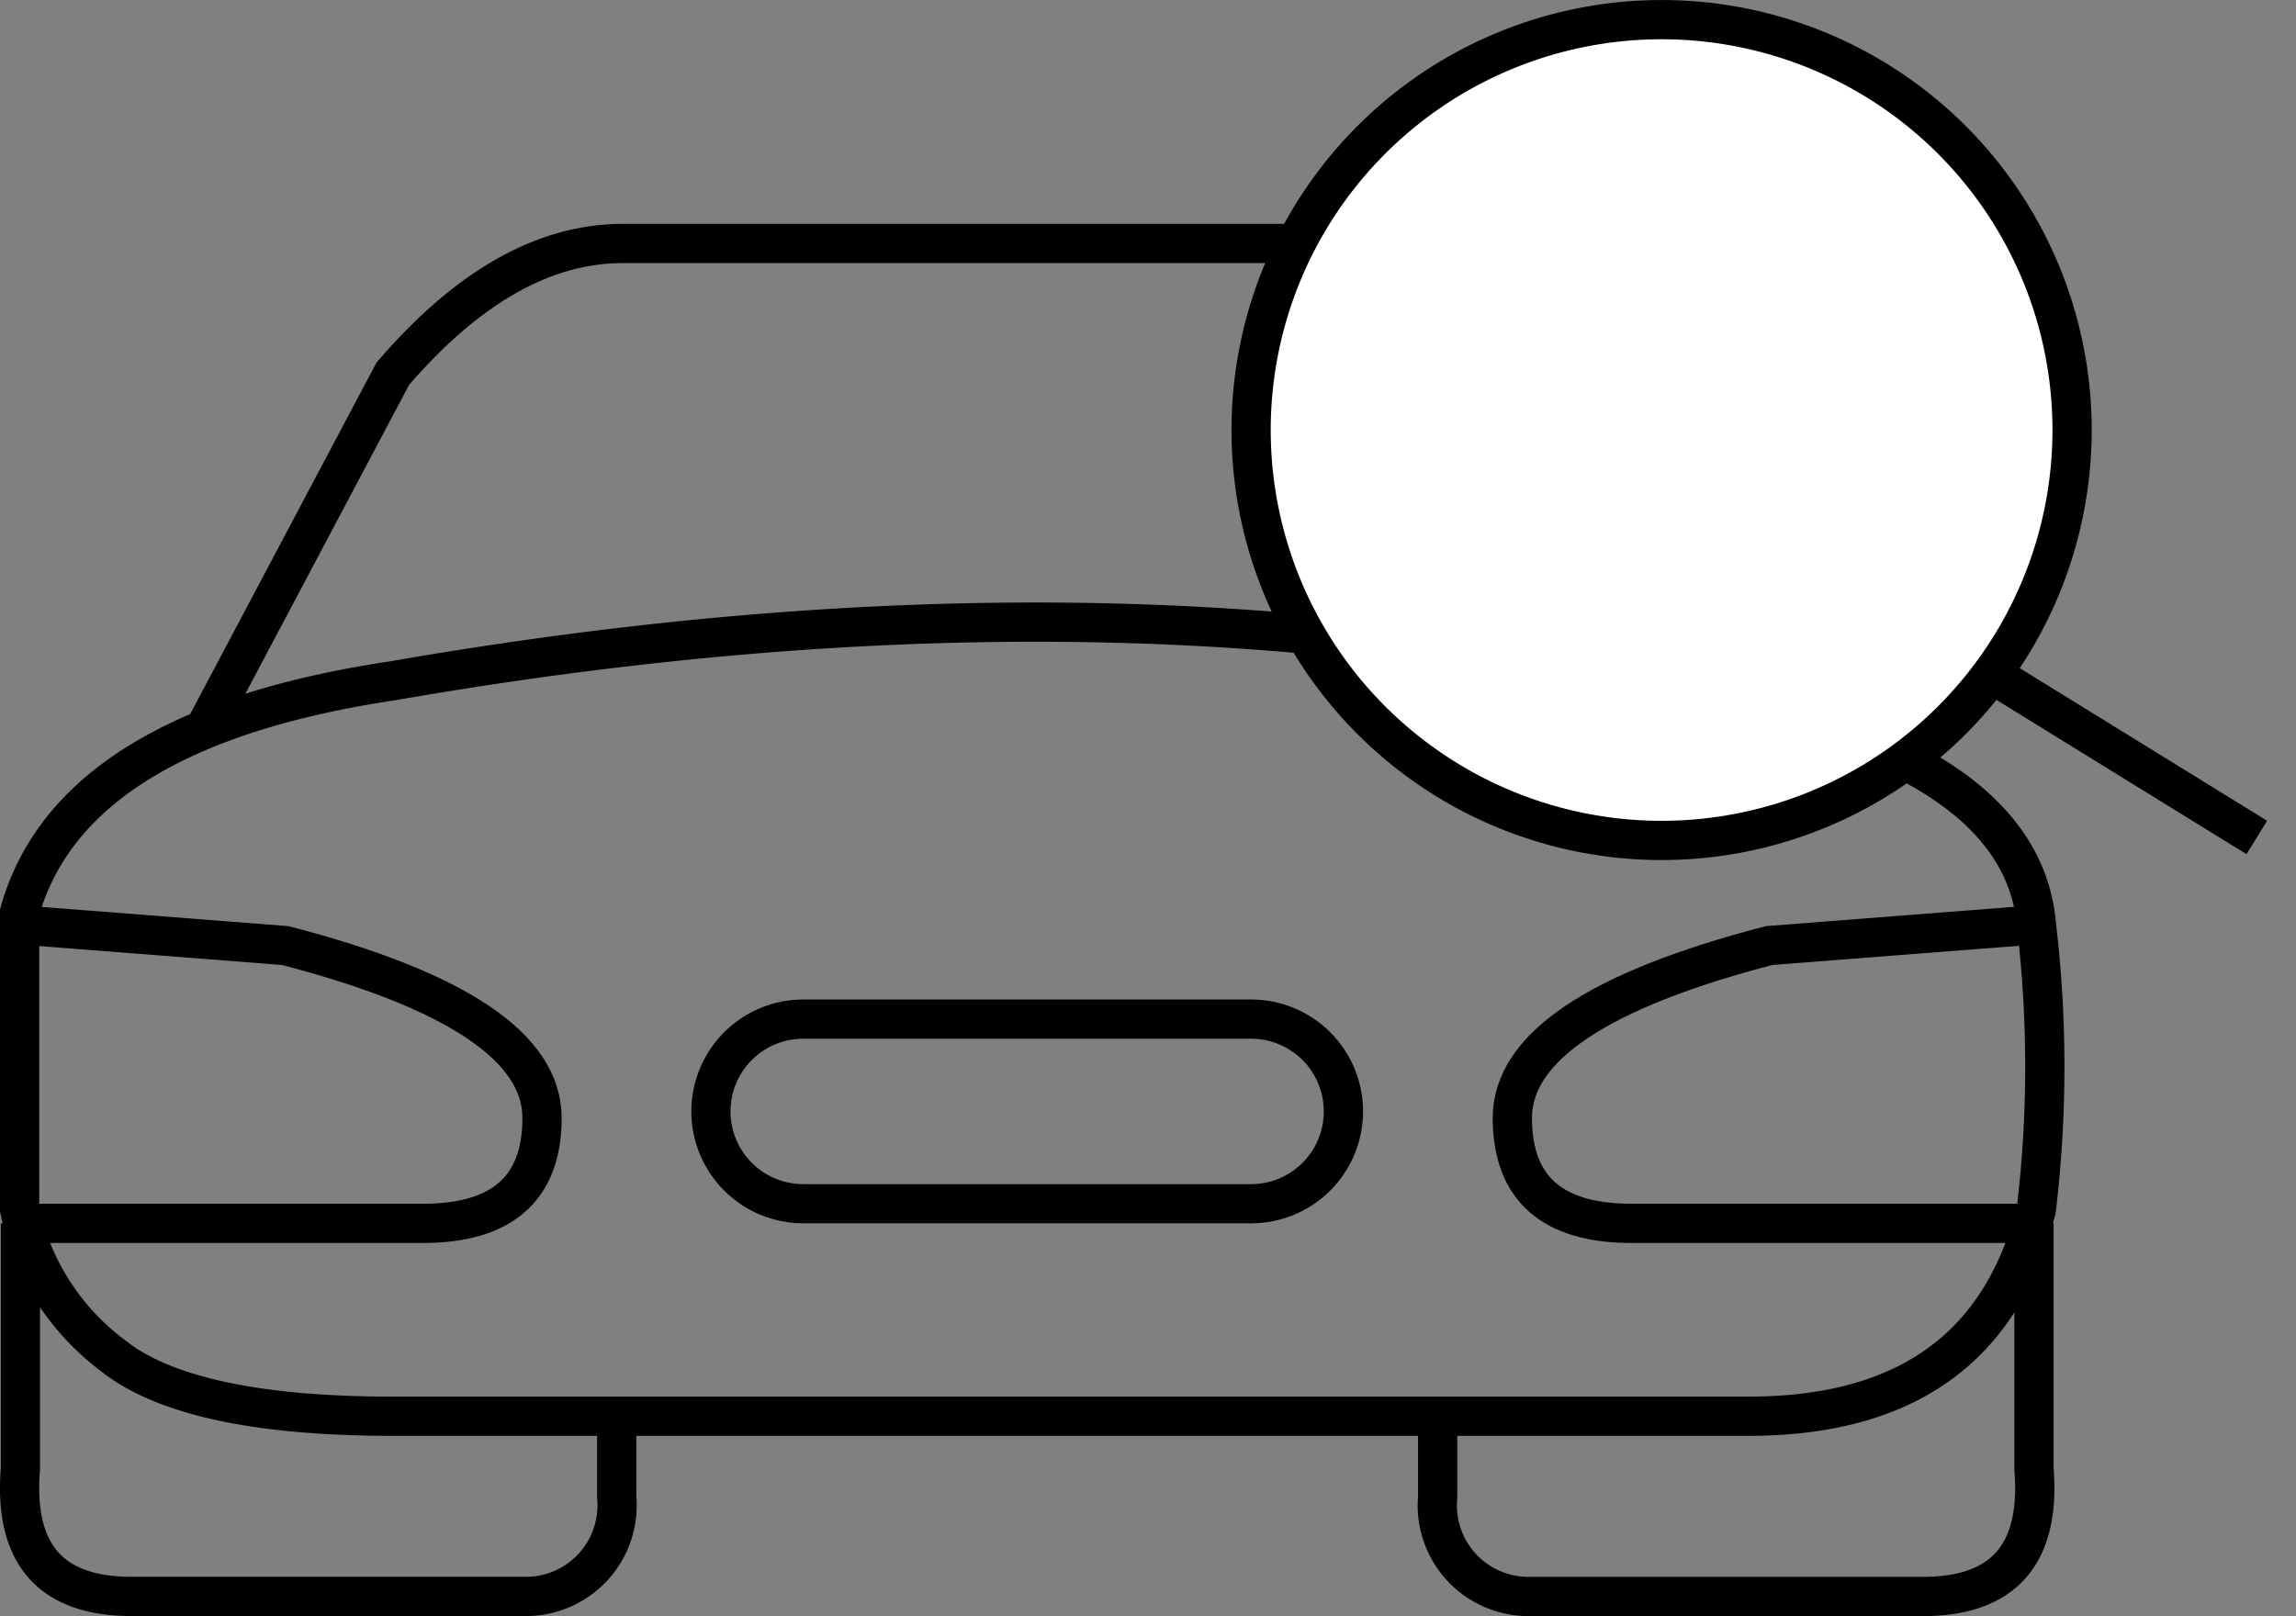
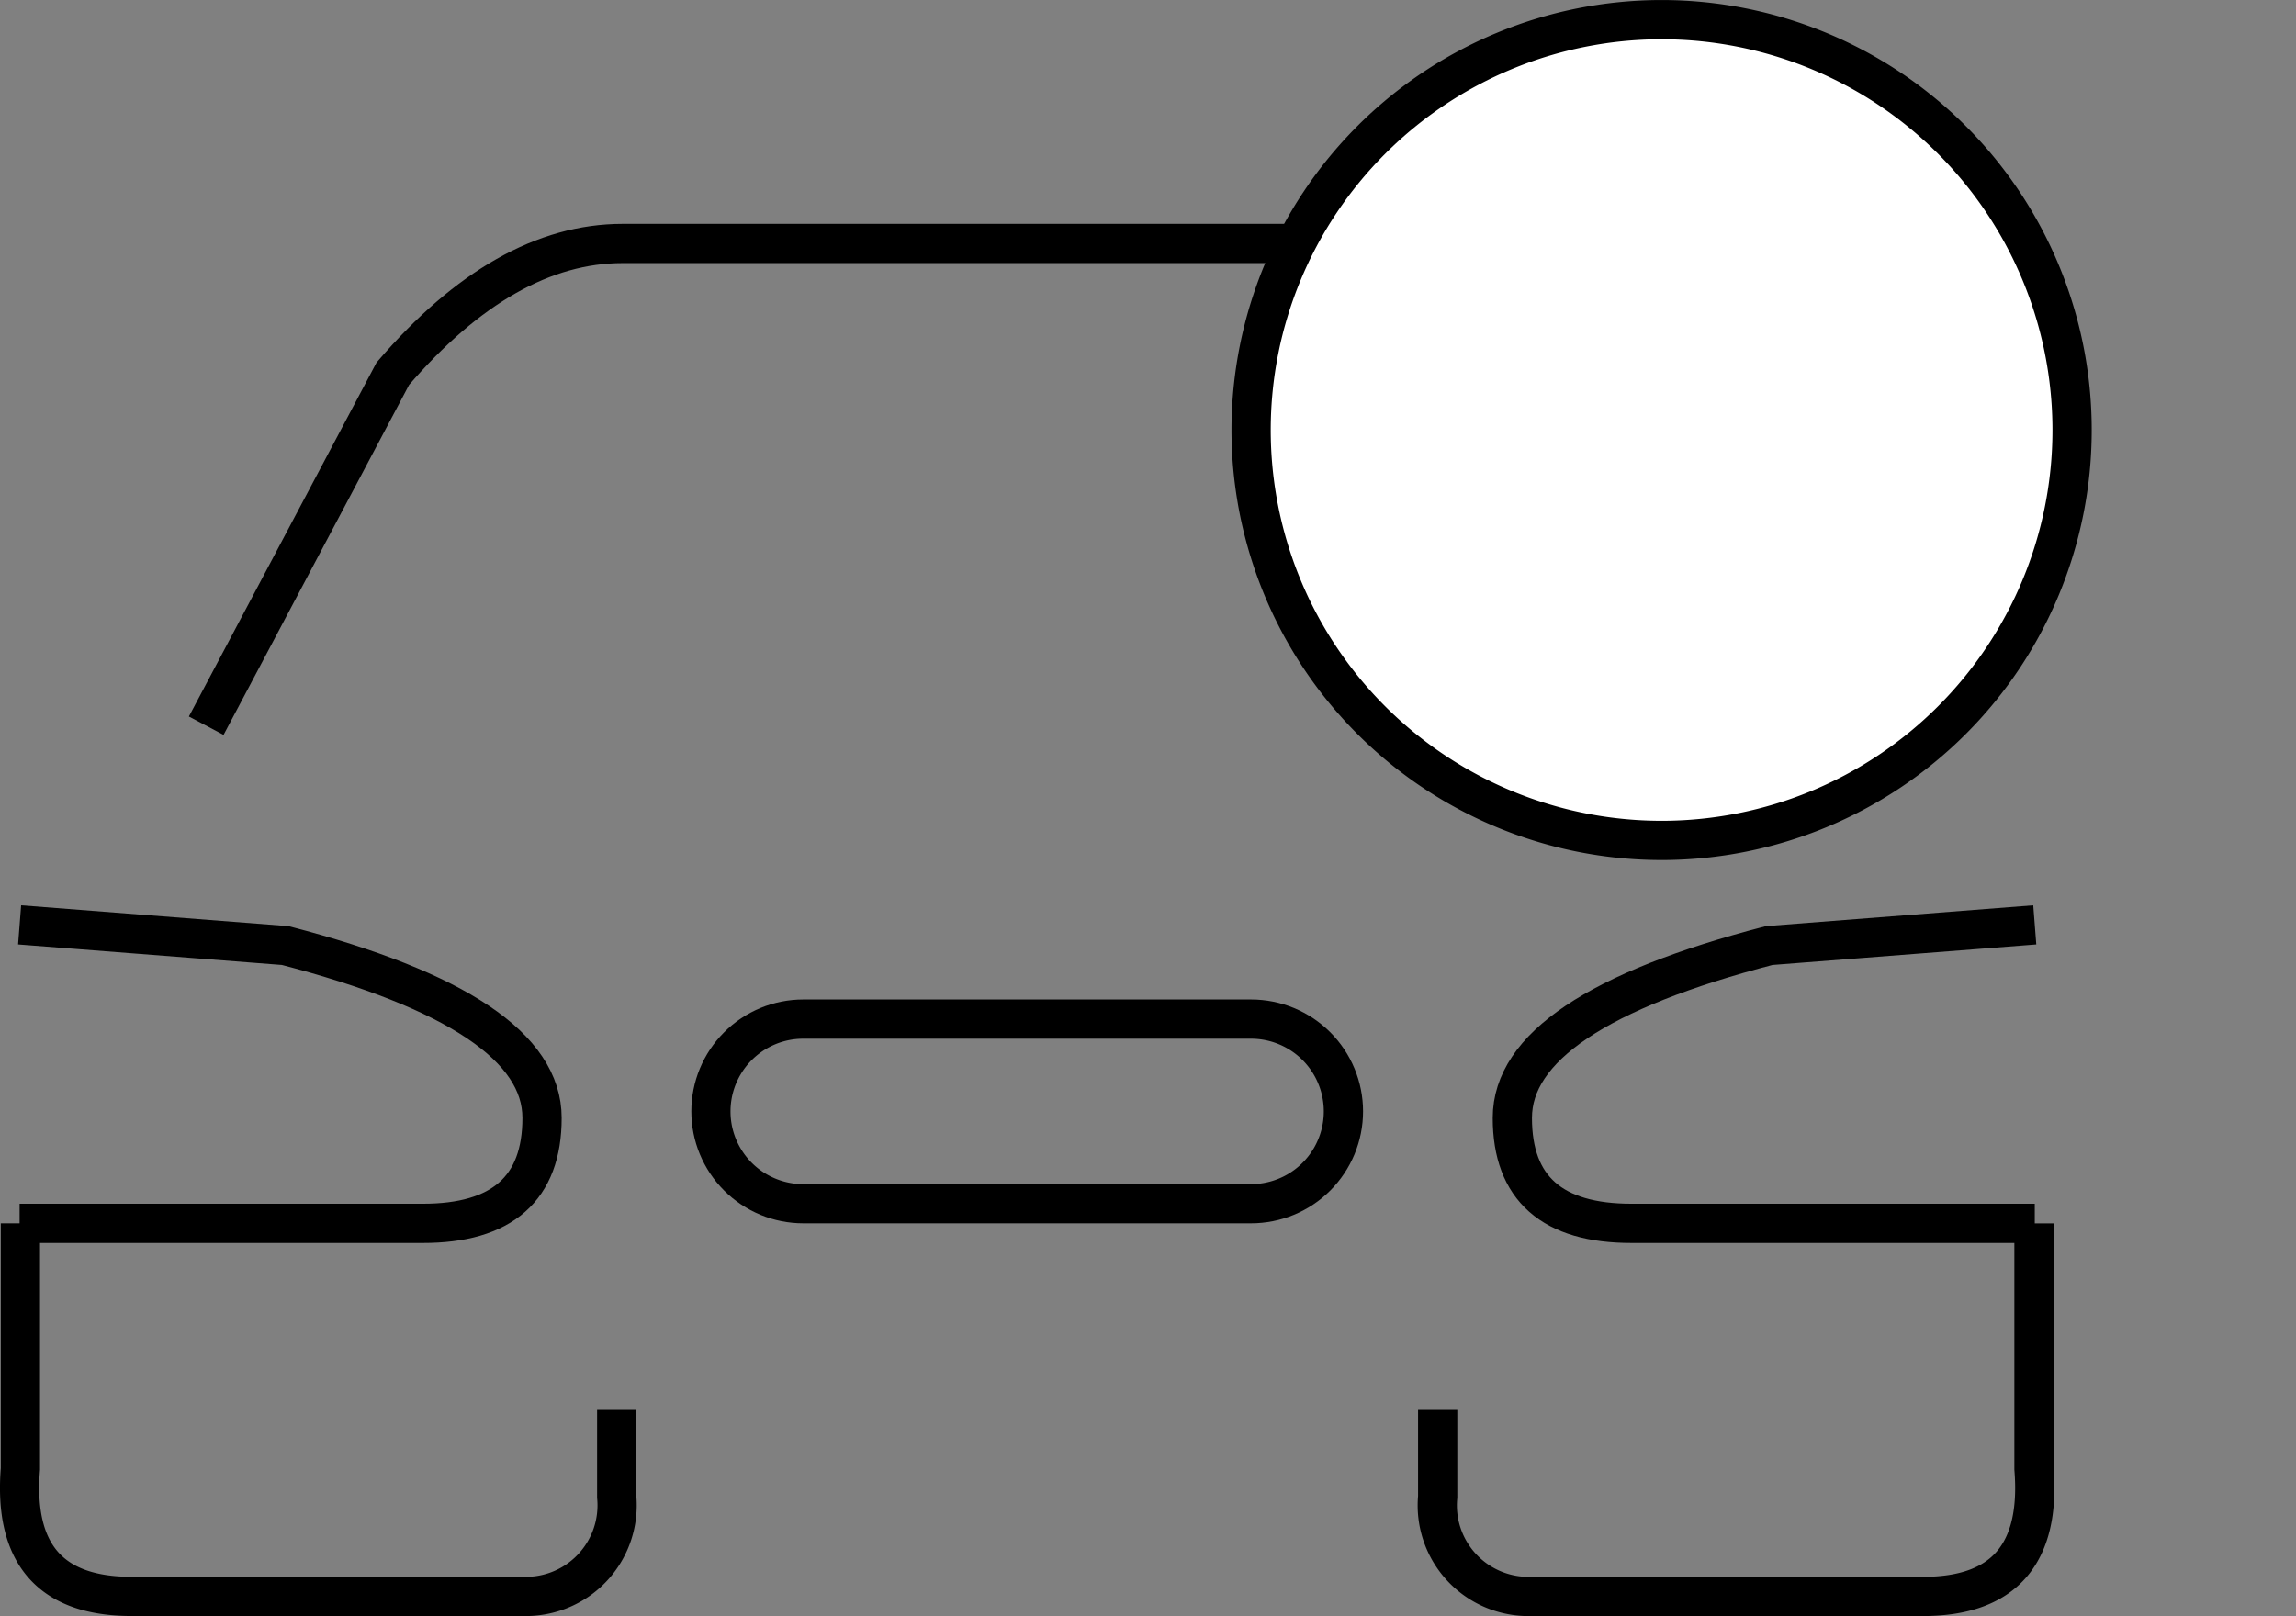
<svg xmlns="http://www.w3.org/2000/svg" width="58.518" height="41.198" viewBox="0 0 58.518 41.198">
  <rect x="0" y="0" width="58.518" height="41.198" fill="#808080" stroke="none" />
  <defs>
    <clipPath id="clip-path">
      <path id="Path_240" data-name="Path 240" d="M12.353-8.868H23.767A2.853,2.853,0,0,1,26.62-6.015a2.853,2.853,0,0,1-2.853,2.853H12.353A2.853,2.853,0,0,1,9.5-6.015,2.853,2.853,0,0,1,12.353-8.868Z" transform="translate(-9.5 8.868)" fill="none" clip-rule="evenodd" />
    </clipPath>
    <clipPath id="clip-path-2">
      <rect id="Rectangle_63" data-name="Rectangle 63" width="57.067" height="45.654" fill="none" />
    </clipPath>
    <clipPath id="clip-path-3">
      <path id="Path_239" data-name="Path 239" d="M9-1.391H28.022V-9H9Z" transform="translate(-9 9)" fill="none" />
    </clipPath>
    <clipPath id="clip-path-4">
      <path id="Path_244" data-name="Path 244" d="M27.462-1.075A10.462,10.462,0,0,0,37.925-11.538,10.462,10.462,0,0,0,27.462-22,10.462,10.462,0,0,0,17-11.538,10.462,10.462,0,0,0,27.462-1.075Z" transform="translate(-17 22)" fill="none" clip-rule="evenodd" />
    </clipPath>
    <clipPath id="clip-path-5">
      <path id="Path_247" data-name="Path 247" d="M27.385-13.271l6.877,4.244" transform="translate(-27.385 13.271)" fill="none" clip-rule="evenodd" />
    </clipPath>
  </defs>
  <g id="Group_255" data-name="Group 255" transform="translate(0 22.5)">
    <g id="Group_240" data-name="Group 240" transform="translate(0.5 -6.645)">
-       <path id="Path_234" data-name="Path 234" d="M0,14.979V7.4Q1.309,2.725,9.511,1.5q17.4-3.029,31.525.079Q50.981,3.014,51.4,7.7a30.715,30.715,0,0,1,0,7.276q-1.311,5.273-7.335,5.273l-34.557,0q-5.22,0-7.158-1.567A6.251,6.251,0,0,1,0,14.979Z" transform="translate(0 0)" fill="none" stroke="#000" stroke-width="1" />
-     </g>
+       </g>
    <g id="Group_241" data-name="Group 241" transform="translate(5.256 -16.293)">
      <path id="Path_235" data-name="Path 235" d="M0,12.293,4.756,3.319Q7.611,0,10.613,0H31.891q4.218.934,5.487,3.319t4.668,8.974" transform="translate(0 0)" fill="none" stroke="#000" stroke-width="1" />
    </g>
    <g id="Group_242" data-name="Group 242" transform="translate(51.86 8.687) rotate(180)">
      <path id="Path_236" data-name="Path 236" d="M0,7.609l6.77-.527q6.545-1.7,6.545-4.394T10.267,0H0" transform="translate(0 0)" fill="none" stroke="#000" stroke-width="1" />
    </g>
    <g id="Group_243" data-name="Group 243" transform="translate(0.5 1.078)">
      <path id="Path_237" data-name="Path 237" d="M0,0,6.77.527q6.545,1.7,6.545,4.394T10.267,7.609H0" fill="none" stroke="#000" stroke-width="1" />
    </g>
    <g id="Group_248" data-name="Group 248" transform="translate(17.62 2.98)" clip-path="url(#clip-path)">
      <g id="Group_247" data-name="Group 247" transform="translate(-19.974 -19.273)" style="isolation: isolate">
        <g id="Group_246" data-name="Group 246" transform="translate(0)" clip-path="url(#clip-path-2)">
          <g id="Group_245" data-name="Group 245" transform="translate(19.022 19.022)" clip-path="url(#clip-path-3)">
            <g id="Group_244" data-name="Group 244" transform="translate(0.951 0.251)">
              <path id="Path_238" data-name="Path 238" d="M2.853,0H14.267a2.853,2.853,0,0,1,0,5.707H2.853A2.853,2.853,0,0,1,2.853,0Z" fill="none" stroke="#000" stroke-width="2" />
            </g>
          </g>
        </g>
      </g>
    </g>
    <g id="Group_249" data-name="Group 249" transform="translate(51.86 18.198) rotate(180)">
      <path id="Path_241" data-name="Path 241" d="M.02,9.511V3.251Q-.241,0,2.845,0H12.973a2.323,2.323,0,0,1,2.245,2.539V4.756" transform="translate(0 0)" fill="none" stroke="#000" stroke-width="1" />
    </g>
    <g id="Group_250" data-name="Group 250" transform="translate(0.5 8.686)">
      <path id="Path_242" data-name="Path 242" d="M.02,0V6.261Q-.241,9.511,2.845,9.511H12.973a2.323,2.323,0,0,0,2.245-2.539V4.756" transform="translate(0)" fill="none" stroke="#000" stroke-width="1" />
    </g>
    <g id="Group_251" data-name="Group 251" transform="translate(31.887 -22)" clip-path="url(#clip-path-4)">
      <path id="Path_243" data-name="Path 243" d="M12-27H51.947V12.947H12Z" transform="translate(-21.511 17.489)" fill="#fff" />
    </g>
    <g id="Group_252" data-name="Group 252" transform="translate(31.887 -22)">
      <path id="Path_245" data-name="Path 245" d="M10.462,20.925A10.462,10.462,0,1,0,0,10.462,10.462,10.462,0,0,0,10.462,20.925Z" fill="none" stroke="#000" stroke-width="1" />
    </g>
    <g id="Group_253" data-name="Group 253" transform="translate(51.642 -5.394)" clip-path="url(#clip-path-5)">
-       <path id="Path_246" data-name="Path 246" d="M22.385-18.271h25.9V5h-25.9Z" transform="translate(-31.896 8.759)" fill="#fff" />
-     </g>
+       </g>
    <g id="Group_254" data-name="Group 254" transform="translate(50.642 -5.394)">
-       <path id="Path_248" data-name="Path 248" d="M0,0,6.877,4.244" fill="none" stroke="#000" stroke-width="1" />
-     </g>
+       </g>
  </g>
</svg>